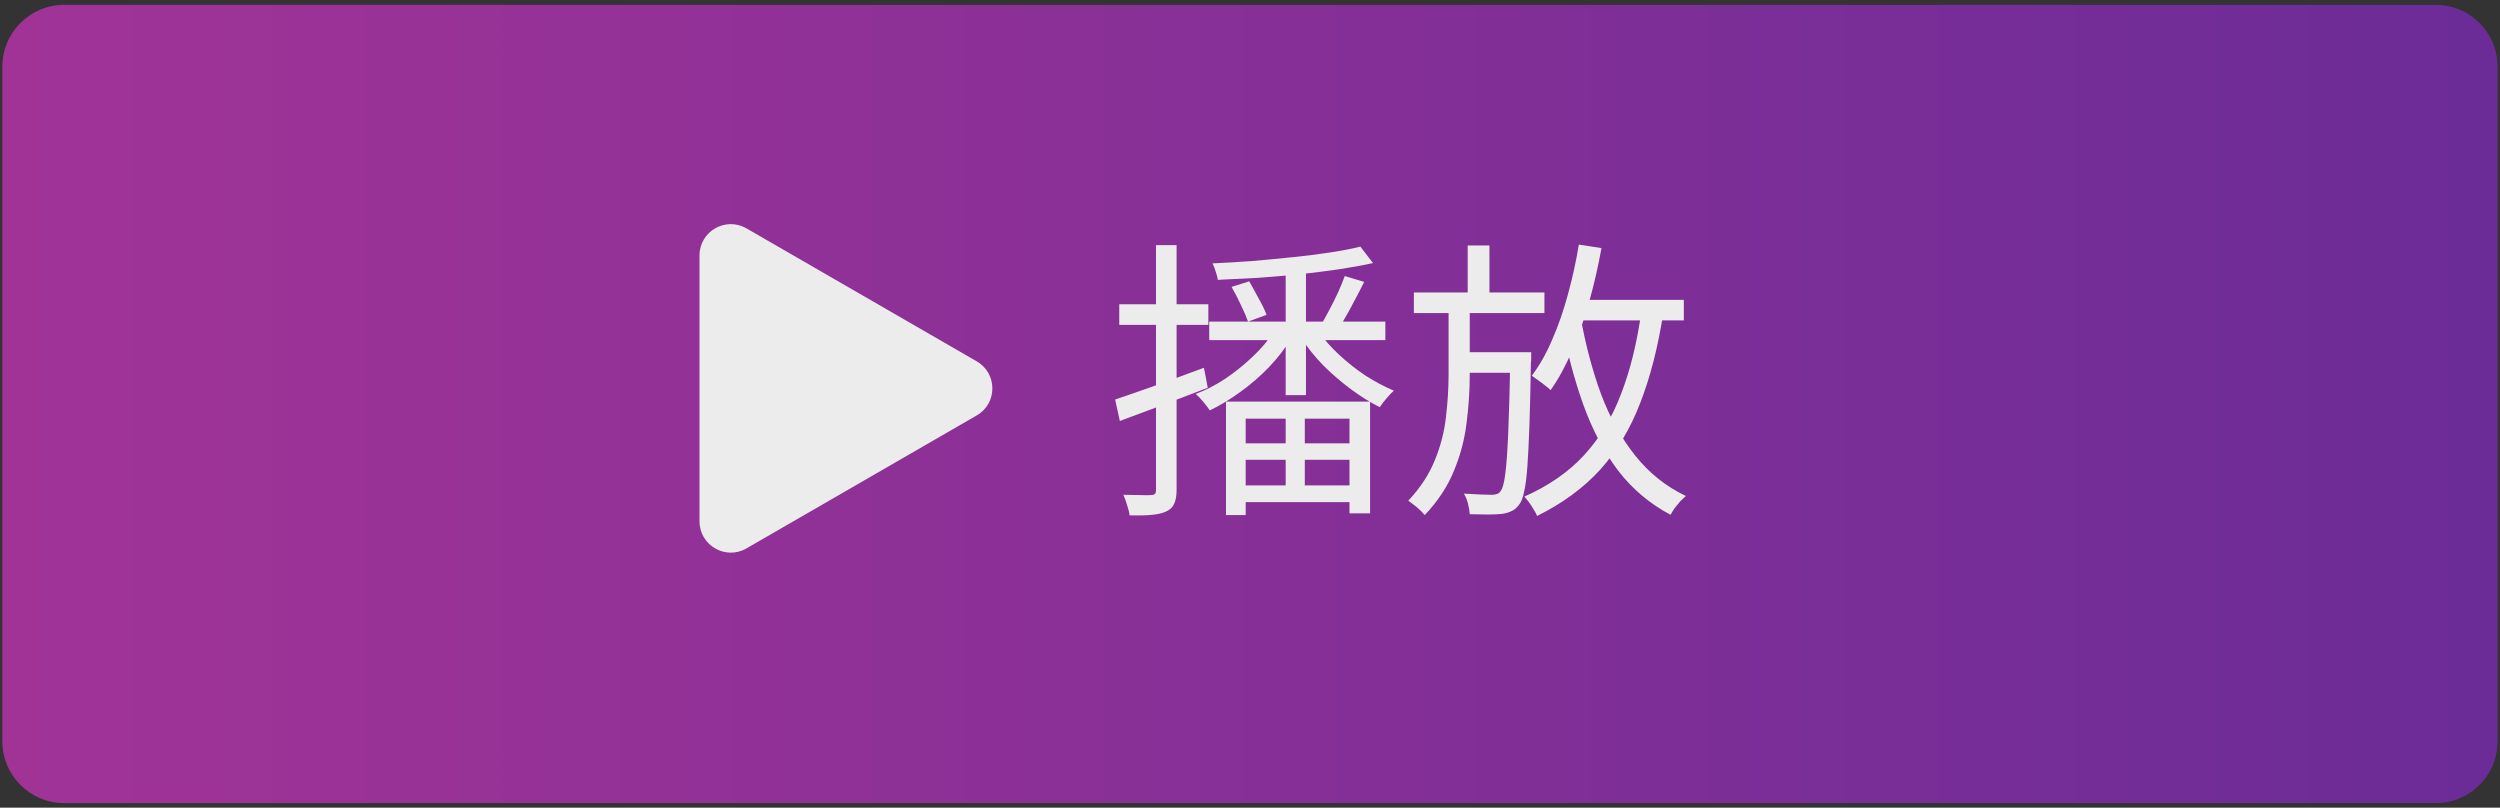
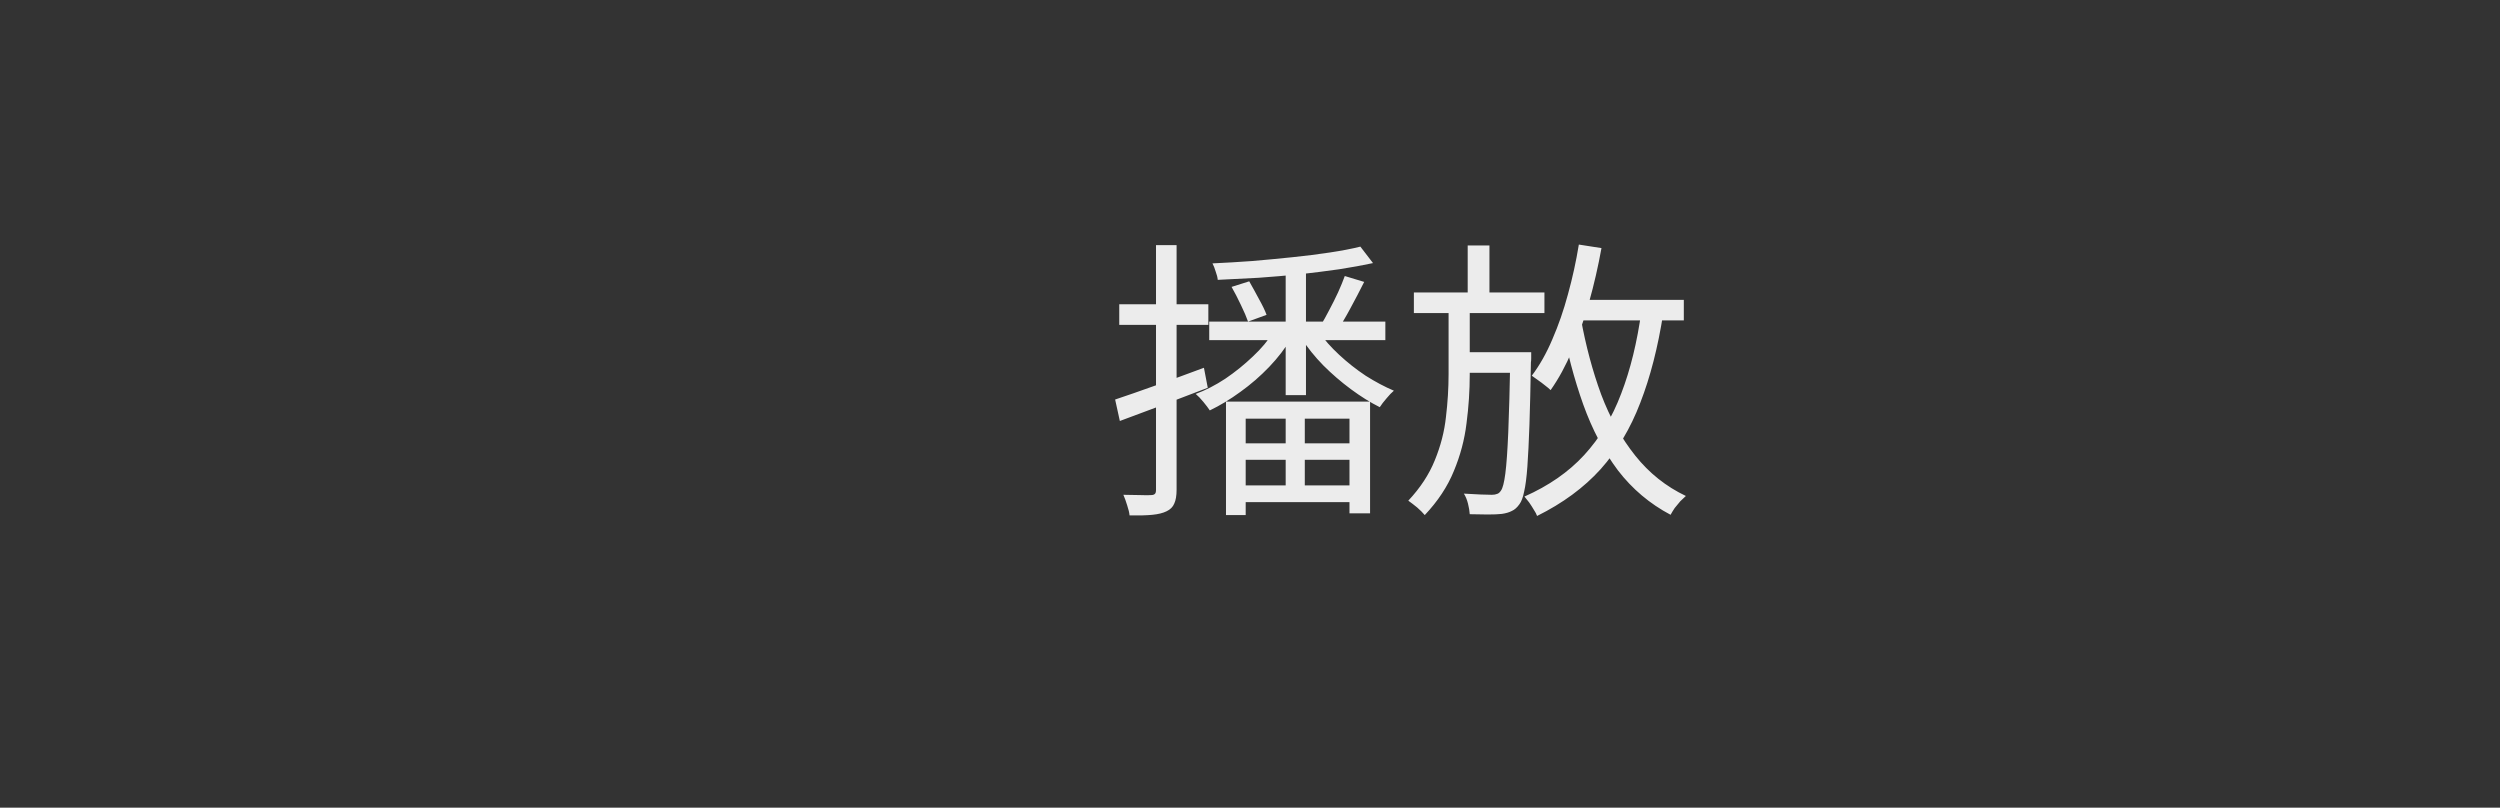
<svg xmlns="http://www.w3.org/2000/svg" width="455" height="147" viewBox="0 0 455 147" fill="none">
  <rect x="0" y="0" width="455" height="147" fill="#333333" stroke="none" />
-   <path opacity="0.7" d="M443.35 146.161H11.65C5.48 146.161 0.43 141.111 0.43 134.941V12.101C0.43 5.931 5.48 0.881 11.65 0.881H443.34C449.51 0.881 454.56 5.931 454.56 12.101V134.941C454.57 141.111 449.52 146.161 443.35 146.161Z" fill="url(#paint0_linear_23_8)" />
  <path d="M247.586 44.885L249.888 47.882C248.068 48.275 246.017 48.649 243.733 49.006C241.486 49.327 239.095 49.63 236.562 49.916C234.065 50.166 231.55 50.38 229.017 50.558C226.483 50.701 224.022 50.826 221.631 50.933C221.596 50.505 221.471 50.005 221.257 49.434C221.078 48.828 220.882 48.328 220.668 47.936C223.023 47.829 225.431 47.686 227.893 47.508C230.39 47.294 232.834 47.062 235.224 46.812C237.65 46.562 239.916 46.277 242.021 45.956C244.161 45.635 246.017 45.278 247.586 44.885ZM220.079 58.532H252.135V61.903H220.079V58.532ZM233.993 48.043H237.686V71.911H233.993V48.043ZM233.993 74.48H237.472V90.267H233.993V74.48ZM224.147 52.217L227.358 51.2C227.928 52.199 228.517 53.27 229.124 54.411C229.766 55.553 230.23 56.516 230.515 57.301L227.143 58.532C226.858 57.711 226.43 56.712 225.859 55.535C225.288 54.322 224.717 53.216 224.147 52.217ZM244.75 50.237L248.282 51.307C247.497 52.877 246.659 54.483 245.767 56.124C244.911 57.729 244.09 59.103 243.305 60.244L240.362 59.228C240.861 58.407 241.379 57.48 241.914 56.445C242.485 55.374 243.02 54.304 243.519 53.234C244.019 52.128 244.429 51.129 244.75 50.237ZM231.799 60.352L235.01 61.529C233.94 63.348 232.602 65.097 230.997 66.773C229.391 68.45 227.643 69.966 225.752 71.322C223.897 72.678 222.042 73.802 220.186 74.694C219.901 74.266 219.509 73.748 219.009 73.142C218.51 72.535 218.046 72.054 217.618 71.697C219.437 71.019 221.239 70.091 223.023 68.914C224.807 67.701 226.466 66.363 228 64.9C229.57 63.438 230.836 61.921 231.799 60.352ZM239.987 60.352C240.986 61.779 242.235 63.188 243.733 64.579C245.232 65.971 246.837 67.237 248.55 68.379C250.298 69.485 252.01 70.395 253.687 71.108C253.295 71.429 252.849 71.893 252.349 72.5C251.85 73.07 251.44 73.606 251.119 74.105C249.406 73.249 247.658 72.161 245.874 70.841C244.09 69.52 242.413 68.076 240.844 66.506C239.274 64.9 237.954 63.259 236.883 61.582L239.987 60.352ZM223.13 73.088H249.353V93.424H245.606V76.192H226.715V93.745H223.13V73.088ZM225.484 80.688H246.73V83.684H225.484V80.688ZM225.484 88.34H246.623V91.391H225.484V88.34ZM202.954 72.714C204.988 72.036 207.45 71.18 210.339 70.145C213.229 69.11 216.155 68.04 219.116 66.934L219.812 70.573C217.029 71.643 214.228 72.714 211.41 73.784C208.627 74.819 206.094 75.764 203.811 76.62L202.954 72.714ZM203.704 55.374H219.919V59.121H203.704V55.374ZM210.393 44.618H214.139V89.143C214.139 90.213 213.996 91.052 213.711 91.658C213.461 92.265 212.997 92.728 212.32 93.05C211.677 93.371 210.821 93.585 209.751 93.692C208.681 93.799 207.289 93.835 205.577 93.799C205.541 93.335 205.398 92.728 205.148 91.979C204.934 91.266 204.702 90.624 204.453 90.053C205.594 90.088 206.629 90.106 207.557 90.106C208.52 90.142 209.162 90.142 209.483 90.106C209.804 90.106 210.036 90.035 210.179 89.892C210.322 89.785 210.393 89.535 210.393 89.143V44.618ZM257.326 53.234H281.087V56.98H257.326V53.234ZM265.996 64.098H276.271V67.844H265.996V64.098ZM267.12 44.671H271.08V55H267.12V44.671ZM274.88 64.098H278.679C278.679 64.098 278.679 64.222 278.679 64.472C278.679 64.686 278.679 64.936 278.679 65.221C278.679 65.507 278.661 65.757 278.626 65.971C278.554 70.43 278.465 74.212 278.358 77.316C278.251 80.384 278.126 82.917 277.983 84.915C277.841 86.877 277.645 88.394 277.395 89.464C277.181 90.534 276.895 91.301 276.539 91.765C276.11 92.372 275.647 92.782 275.147 92.996C274.683 93.246 274.077 93.424 273.328 93.531C272.685 93.603 271.829 93.638 270.759 93.638C269.724 93.638 268.636 93.621 267.494 93.585C267.459 93.014 267.352 92.372 267.173 91.658C266.995 90.945 266.745 90.338 266.424 89.839C267.53 89.91 268.547 89.963 269.474 89.999C270.438 90.035 271.116 90.053 271.508 90.053C271.901 90.053 272.222 89.999 272.471 89.892C272.721 89.821 272.953 89.625 273.167 89.303C273.488 88.875 273.756 87.841 273.97 86.2C274.184 84.558 274.362 82.043 274.505 78.654C274.648 75.229 274.773 70.662 274.88 64.954V64.098ZM286.118 54.572H306.454V58.318H286.118V54.572ZM287.349 44.511L291.469 45.153C290.863 48.507 290.114 51.771 289.222 54.946C288.33 58.122 287.295 61.083 286.118 63.83C284.976 66.541 283.674 68.932 282.211 71.001C281.961 70.751 281.623 70.466 281.194 70.145C280.802 69.824 280.374 69.503 279.91 69.182C279.482 68.861 279.107 68.593 278.786 68.379C280.213 66.488 281.462 64.276 282.532 61.743C283.638 59.21 284.584 56.48 285.369 53.555C286.189 50.594 286.849 47.579 287.349 44.511ZM298.748 56.552L302.708 57.033C301.744 63.206 300.353 68.629 298.534 73.302C296.75 77.976 294.341 82.007 291.309 85.397C288.276 88.751 284.423 91.587 279.749 93.906C279.642 93.585 279.446 93.21 279.161 92.782C278.911 92.354 278.626 91.908 278.305 91.444C277.983 91.016 277.698 90.659 277.448 90.374C281.872 88.412 285.494 85.896 288.312 82.828C291.166 79.724 293.414 75.996 295.055 71.643C296.732 67.291 297.963 62.26 298.748 56.552ZM287.723 57.997C288.615 62.92 289.846 67.523 291.416 71.804C293.021 76.049 295.091 79.76 297.624 82.935C300.157 86.11 303.225 88.554 306.828 90.267C306.543 90.516 306.204 90.838 305.812 91.23C305.455 91.658 305.116 92.069 304.795 92.461C304.509 92.889 304.26 93.299 304.046 93.692C300.264 91.694 297.071 89 294.466 85.611C291.898 82.186 289.793 78.19 288.151 73.623C286.51 69.021 285.19 64.026 284.191 58.639L287.723 57.997ZM263.641 55.053H267.494V68.165C267.494 71.09 267.298 74.052 266.906 77.048C266.549 80.01 265.782 82.9 264.605 85.718C263.463 88.537 261.697 91.212 259.306 93.745C258.95 93.317 258.486 92.853 257.915 92.354C257.344 91.89 256.809 91.48 256.31 91.123C258.486 88.804 260.091 86.36 261.126 83.791C262.196 81.187 262.874 78.565 263.16 75.925C263.481 73.249 263.641 70.644 263.641 68.111V55.053Z" fill="#ECECEC" />
-   <path d="M177.76 65.76L135.85 41.56C132.05 39.37 127.31 42.11 127.31 46.49V94.88C127.31 99.26 132.06 102.01 135.85 99.81L177.76 75.61C181.56 73.44 181.56 67.96 177.76 65.76Z" fill="#ECECEC" />
  <defs>
    <linearGradient id="paint0_linear_23_8" x1="0.434" y1="73.514" x2="454.566" y2="73.514" gradientUnits="userSpaceOnUse">
      <stop stop-color="#D134C3" />
      <stop offset="1" stop-color="#8429C2" />
    </linearGradient>
  </defs>
</svg>